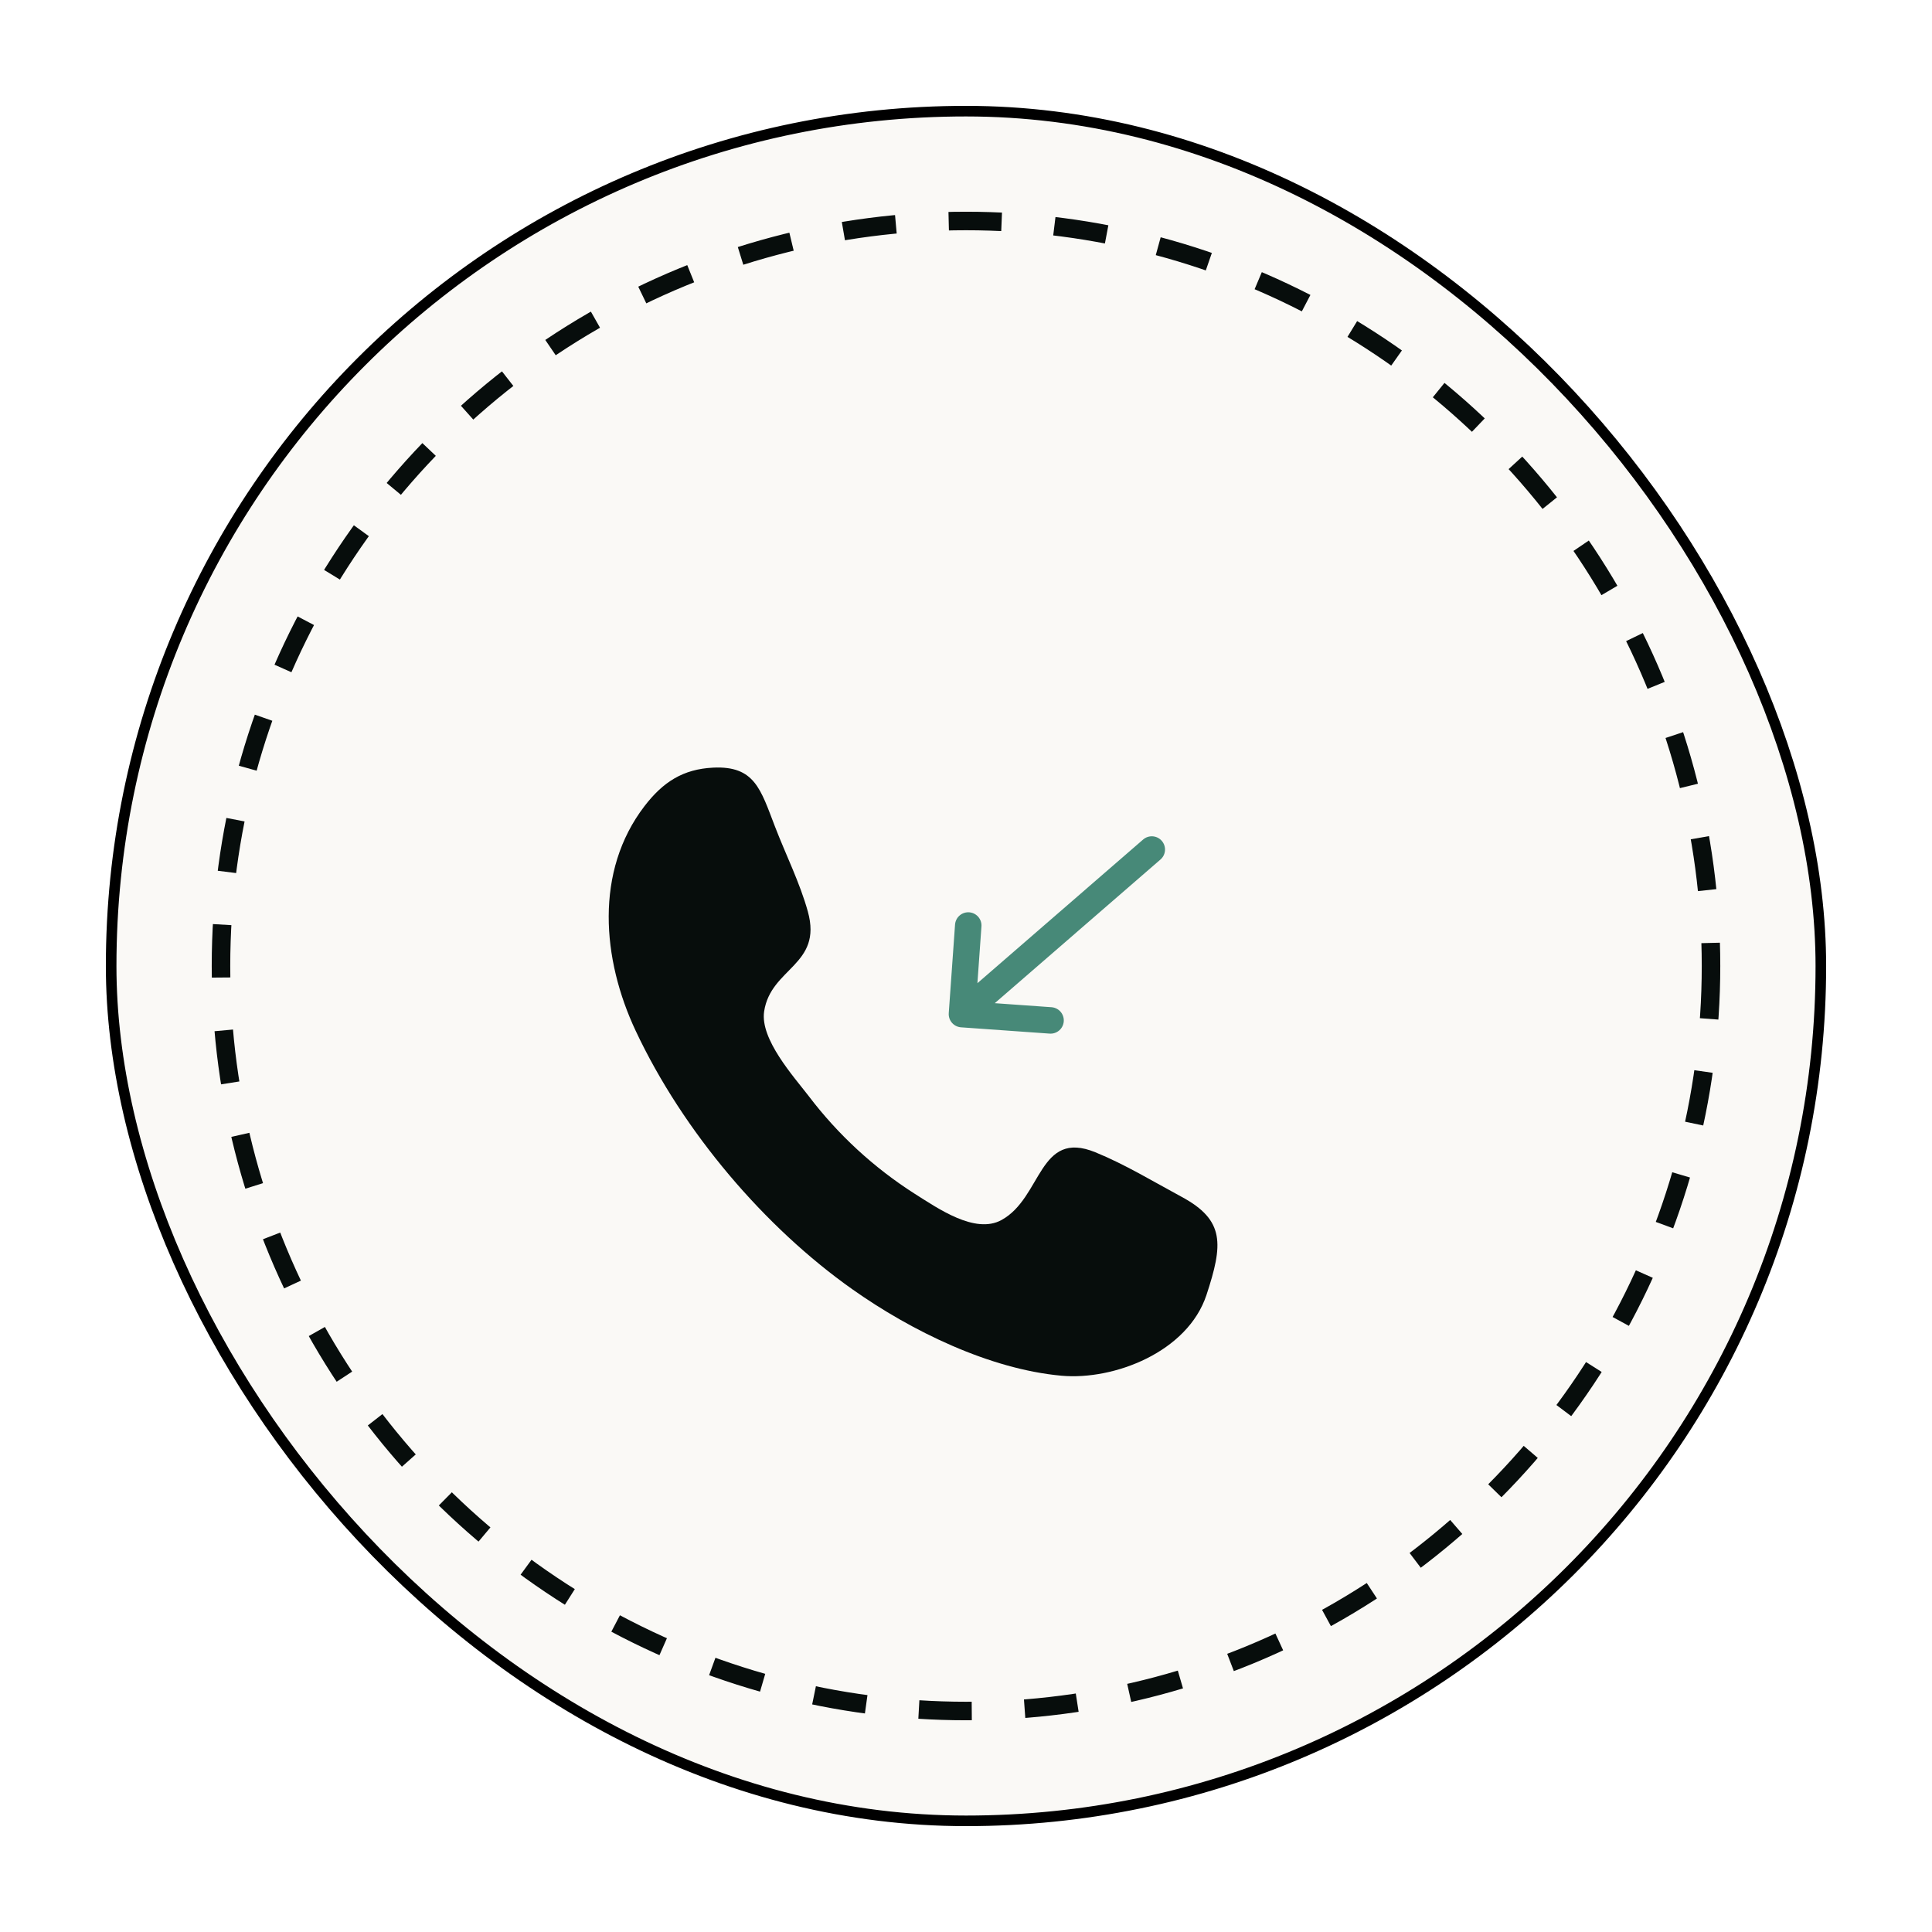
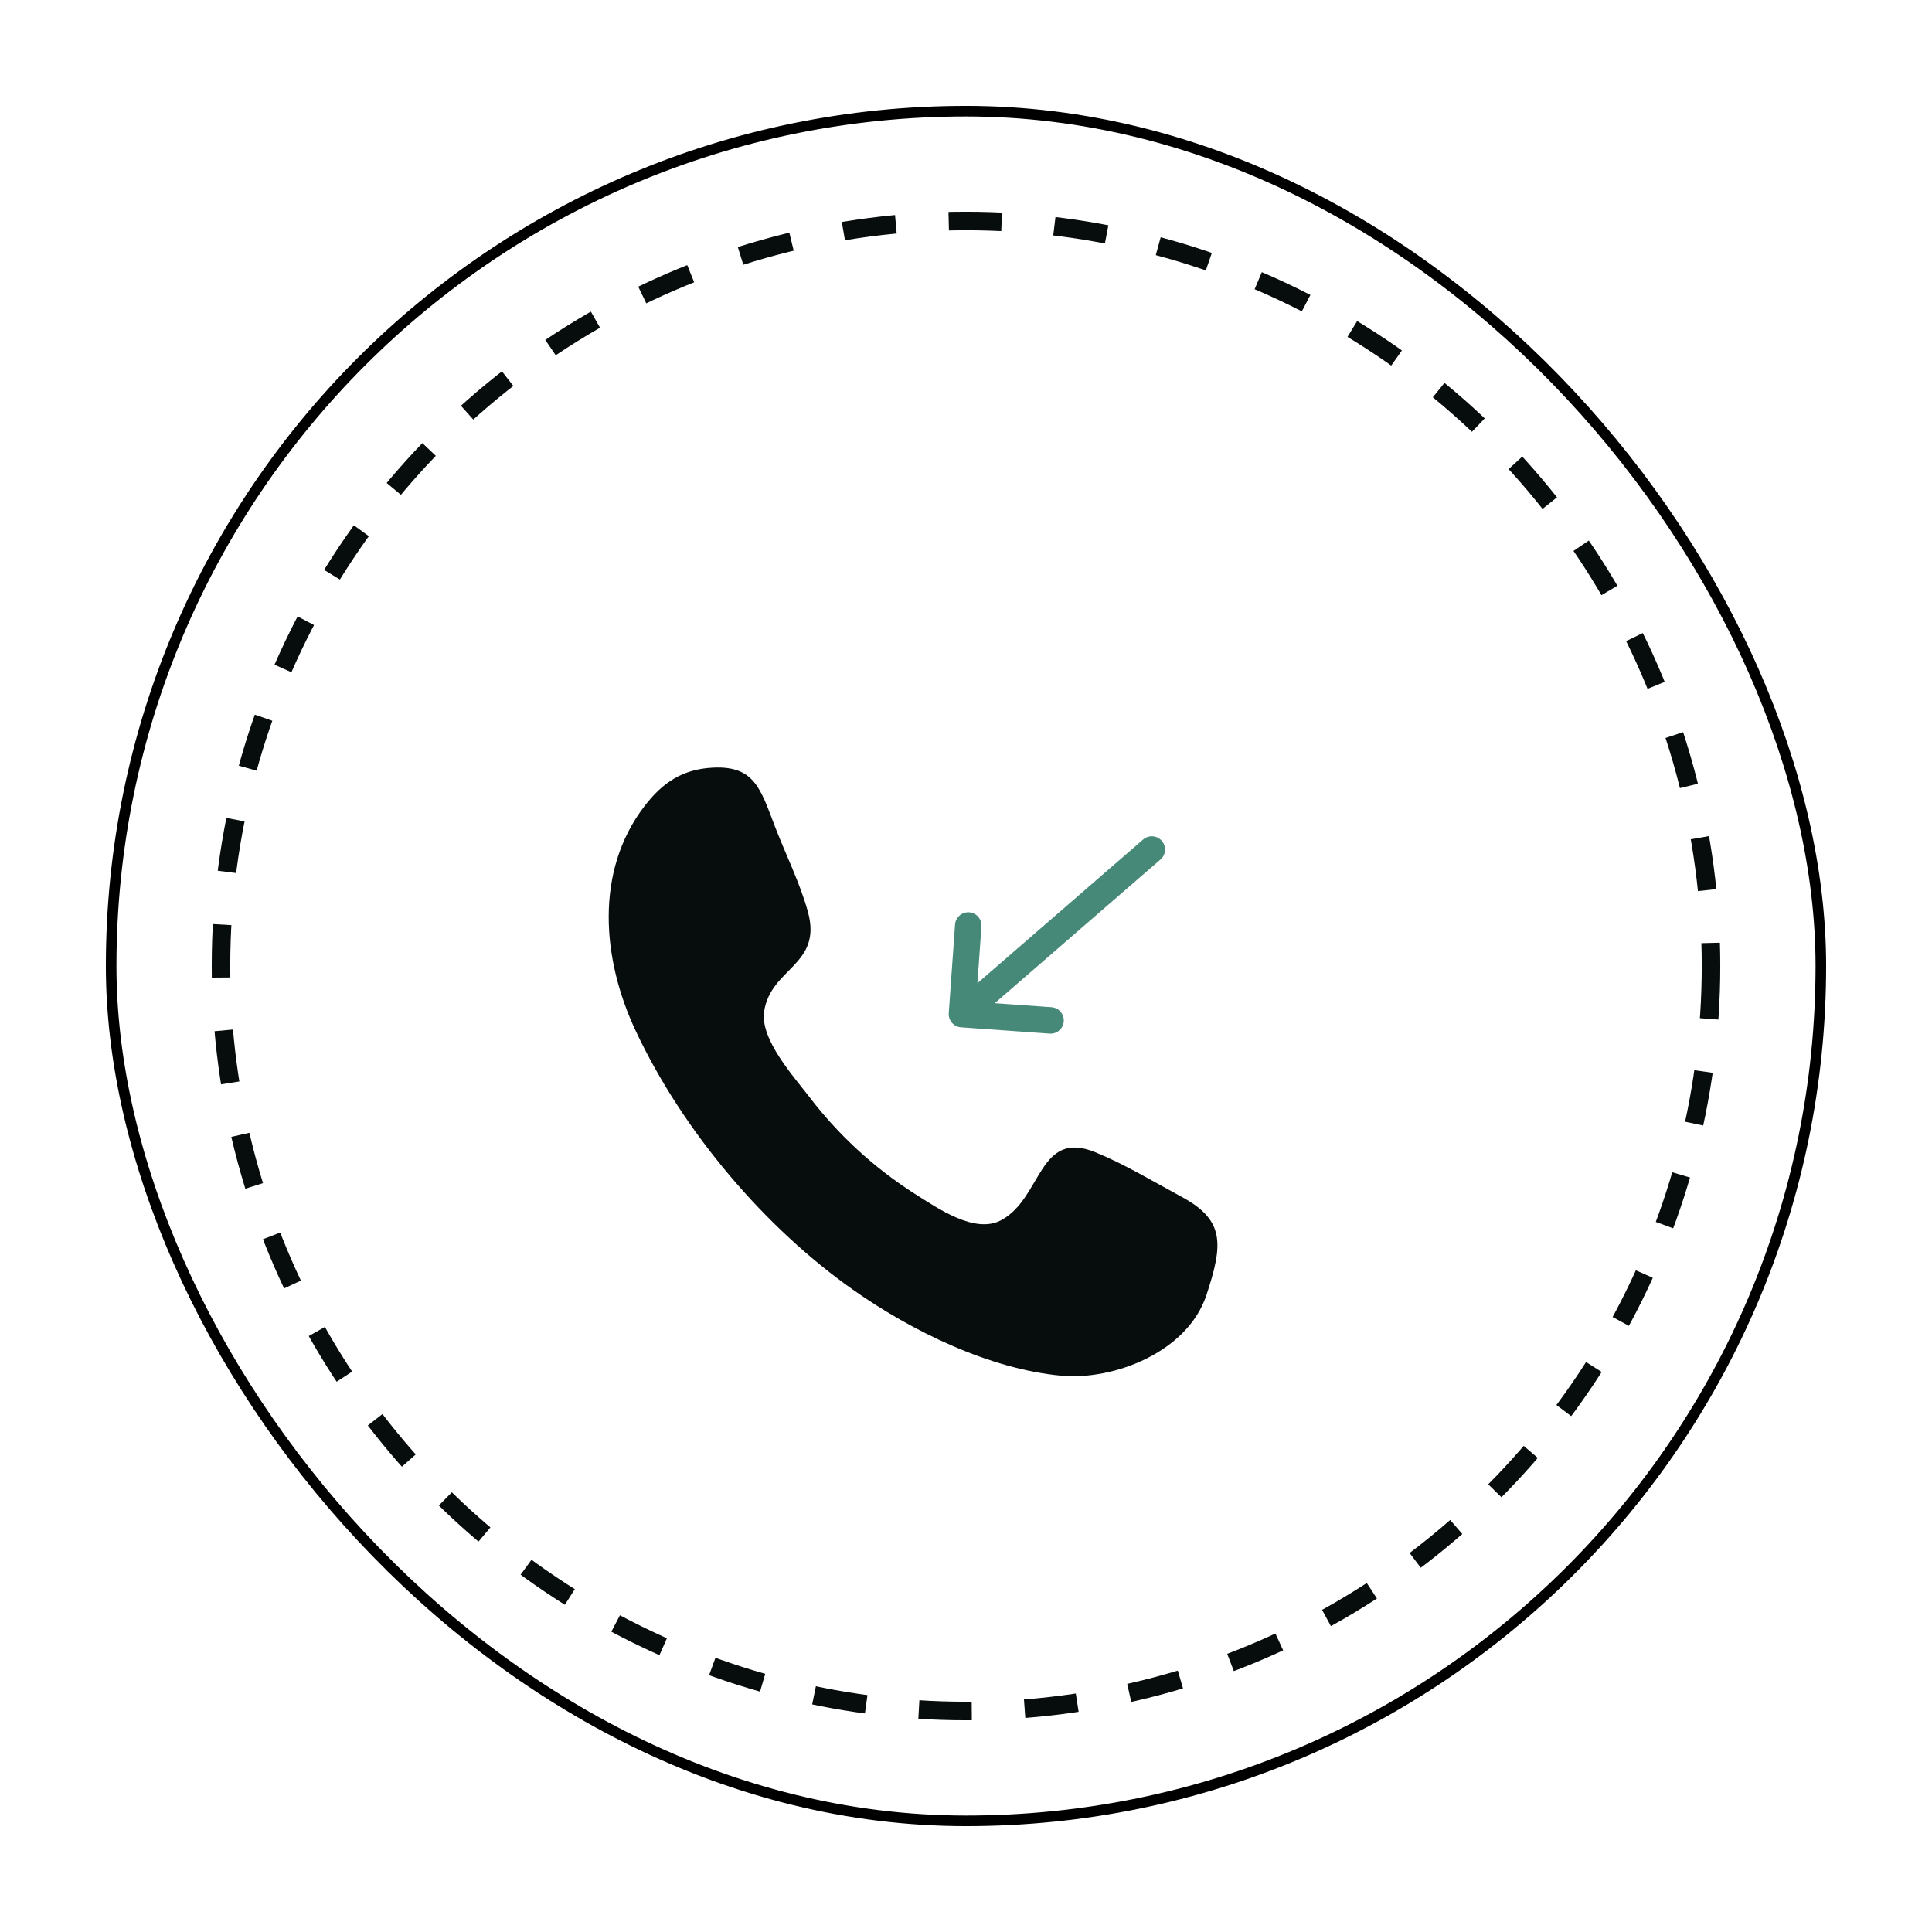
<svg xmlns="http://www.w3.org/2000/svg" width="73" height="73" viewBox="0 0 73 73" fill="none">
  <g filter="url(#filter0_d_4832_372)">
-     <rect x="4" width="65" height="65" rx="32.5" fill="#FAF9F6" />
    <rect x="4.2" y="0.2" width="64.6" height="64.6" rx="32.3" stroke="black" stroke-width="0.4" />
    <circle cx="36.5" cy="32.5" r="28.15" stroke="#070D0C" stroke-width="0.7" stroke-dasharray="2 2" />
    <path fill-rule="evenodd" clip-rule="evenodd" d="M45.587 44.926C44.877 47.084 42.095 48.16 40.108 47.981C37.394 47.735 34.441 46.296 32.199 44.71C28.904 42.38 25.817 38.775 24.019 34.949C22.747 32.246 22.462 28.922 24.353 26.458C25.052 25.547 25.809 25.061 26.944 25.005C28.52 24.928 28.741 25.829 29.283 27.234C29.686 28.284 30.224 29.356 30.525 30.445C31.087 32.476 29.12 32.56 28.872 34.221C28.718 35.268 29.986 36.673 30.56 37.419C31.665 38.874 33.019 40.121 34.559 41.104C35.433 41.654 36.84 42.646 37.84 42.099C39.38 41.256 39.236 38.66 41.387 39.538C42.502 39.992 43.581 40.647 44.645 41.221C46.29 42.105 46.214 43.022 45.587 44.926C46.056 43.504 45.117 46.349 45.587 44.926Z" fill="#070D0C" />
    <path d="M43.52 28.099L36.347 34.318M36.347 34.318L39.695 34.556M36.347 34.318L36.585 30.97" stroke="#478978" stroke-linecap="round" />
  </g>
  <defs>
    <filter id="filter0_d_4832_372" x="0" y="0" width="73" height="73" filterUnits="userSpaceOnUse" color-interpolation-filters="sRGB">
      <feFlood flood-opacity="0" result="BackgroundImageFix" />
      <feColorMatrix in="SourceAlpha" type="matrix" values="0 0 0 0 0 0 0 0 0 0 0 0 0 0 0 0 0 0 127 0" result="hardAlpha" />
      <feOffset dy="4" />
      <feGaussianBlur stdDeviation="2" />
      <feComposite in2="hardAlpha" operator="out" />
      <feColorMatrix type="matrix" values="0 0 0 0 0 0 0 0 0 0 0 0 0 0 0 0 0 0 0.25 0" />
      <feBlend mode="normal" in2="BackgroundImageFix" result="effect1_dropShadow_4832_372" />
      <feBlend mode="normal" in="SourceGraphic" in2="effect1_dropShadow_4832_372" result="shape" />
    </filter>
  </defs>
</svg>